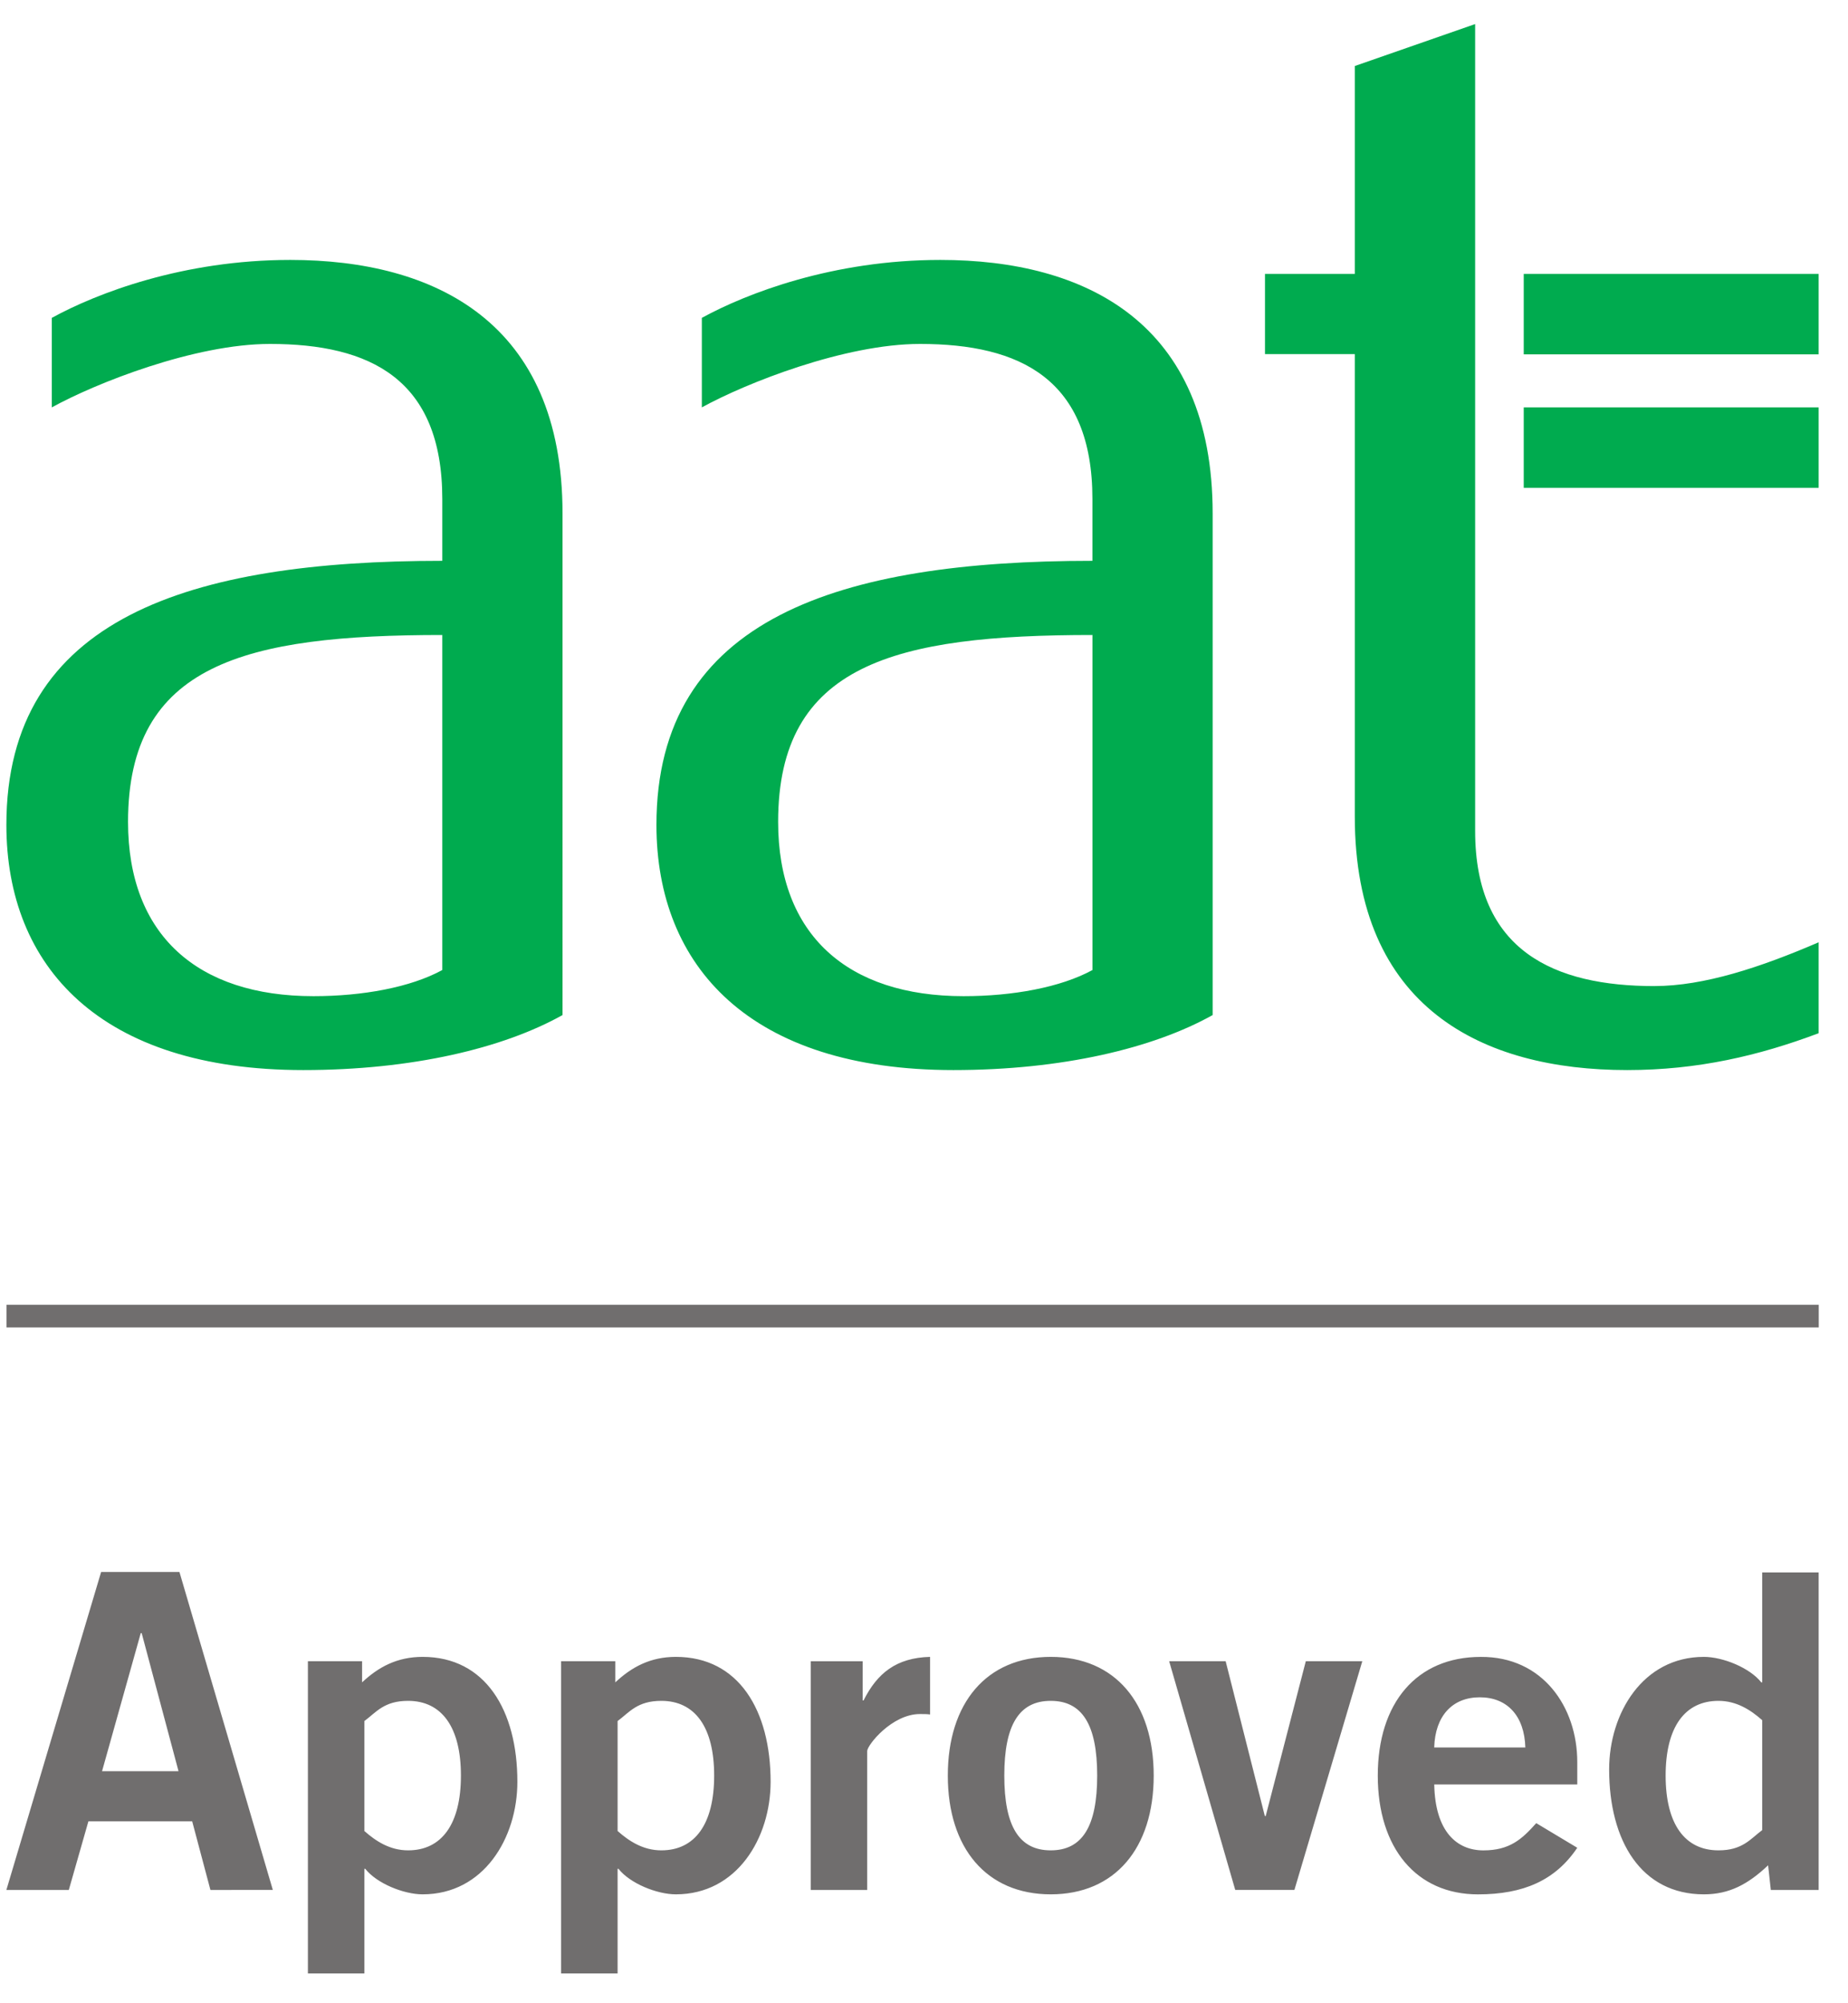
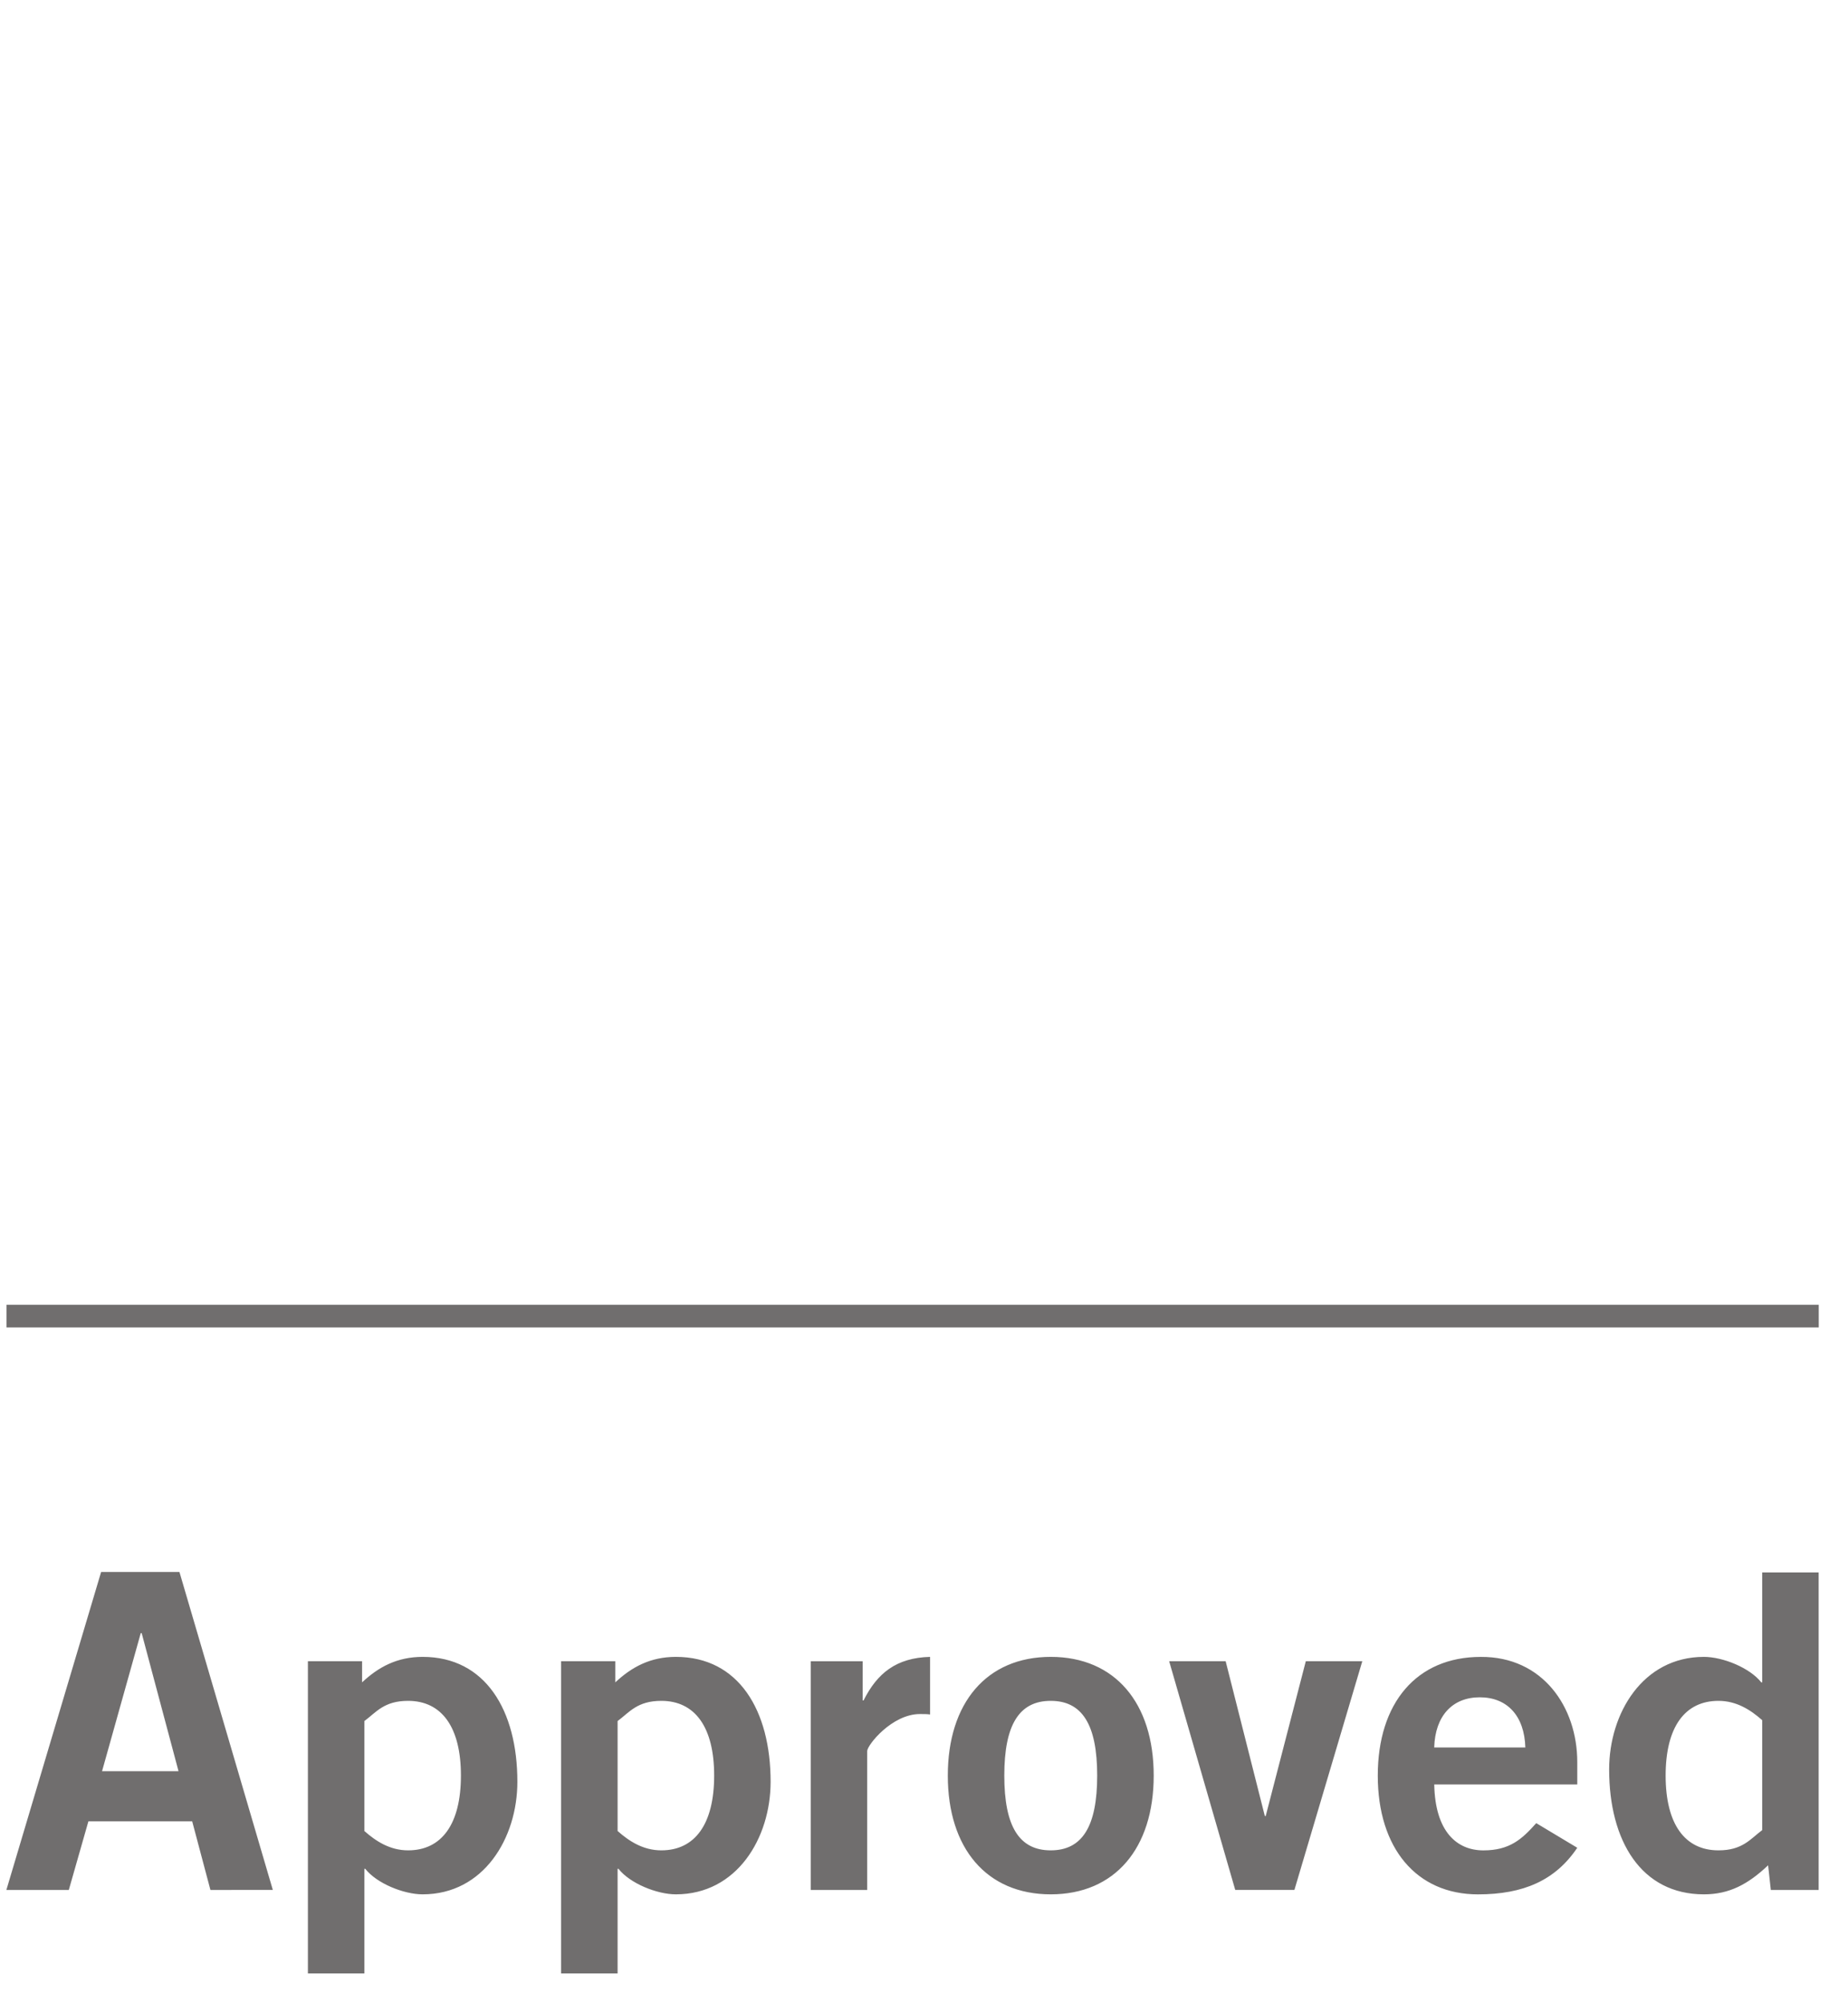
<svg xmlns="http://www.w3.org/2000/svg" width="60" height="65">
  <g fill="none" fill-rule="evenodd">
-     <path fill="#706E6E" d="M.21 43.072h58.84v-.735H.21zM3.312 57.47h2.484L4.6 52.991h-.03l-1.257 4.48zm-.03-6.463h2.544l3.032 10.317H6.832l-.592-2.226H2.87l-.636 2.226H.207l3.076-10.317zM11.83 59.411c.37.328.828.628 1.42.628 1.094 0 1.715-.856 1.715-2.426 0-1.57-.621-2.425-1.716-2.425-.783 0-1.034.371-1.419.656v3.567zm-1.833-5.508h1.759v.685c.532-.498 1.138-.827 1.967-.827 2.04 0 3.075 1.74 3.075 4.052 0 1.827-1.094 3.653-3.075 3.653-.621 0-1.494-.357-1.863-.827h-.03v3.395H9.997v-10.13zM20.052 59.411c.37.328.828.628 1.42.628 1.094 0 1.715-.856 1.715-2.426 0-1.57-.621-2.425-1.715-2.425-.784 0-1.036.371-1.42.656v3.567zm-1.834-5.508h1.76v.685c.532-.498 1.139-.827 1.967-.827 2.04 0 3.075 1.74 3.075 4.052 0 1.827-1.094 3.653-3.075 3.653-.621 0-1.494-.357-1.863-.827h-.03v3.395h-1.834v-10.13zM26.322 61.324v-7.42h1.686v1.27h.03c.444-.886 1.064-1.384 2.159-1.413v1.87c-.09-.015-.193-.015-.327-.015-.916 0-1.714 1.013-1.714 1.199v4.509h-1.834M34.115 55.188c-1.02 0-1.508.77-1.508 2.425 0 1.656.488 2.426 1.508 2.426s1.508-.77 1.508-2.426c0-1.655-.488-2.425-1.508-2.425zm0-1.427c2.086 0 3.343 1.498 3.343 3.852 0 2.355-1.257 3.853-3.343 3.853-2.085 0-3.342-1.498-3.342-3.853 0-2.354 1.257-3.852 3.342-3.852zM37.96 53.903h1.834l1.272 5.023h.028l1.302-5.023h1.834l-2.204 7.42h-1.921l-2.145-7.42M49.524 56.7c-.03-1.028-.591-1.627-1.479-1.627-.887 0-1.449.6-1.48 1.627h2.959zM46.566 57.9c.03 1.54.74 2.14 1.597 2.14.858 0 1.257-.37 1.715-.884l1.332.799c-.71 1.056-1.746 1.512-3.224 1.512-1.996 0-3.253-1.498-3.253-3.853 0-2.354 1.257-3.852 3.343-3.852 2.01-.014 3.134 1.626 3.134 3.41v.728h-4.644zM57.214 55.815c-.37-.328-.829-.627-1.42-.627-1.094 0-1.715.855-1.715 2.425 0 1.57.621 2.426 1.715 2.426.784 0 1.036-.37 1.42-.657v-3.567zm1.833 5.509h-1.553l-.088-.8c-.65.614-1.257.942-2.085.942-2.04 0-3.076-1.741-3.076-4.052 0-1.826 1.095-3.653 3.076-3.653.62 0 1.493.357 1.863.827h.03v-3.567h1.833v10.303z" />
-     <path d="M14.36 31.475c-1.033.564-2.586.848-4.184.848-3.763 0-6.019-1.984-6.019-5.655 0-5.124 3.803-6.064 10.203-6.064v10.87zM9.424 8.434c-3.48 0-6.284 1.08-7.742 1.88v2.905c1.428-.788 4.638-2.059 7.083-2.059 3.245 0 5.595 1.132 5.595 5.033v2.004c-8.177 0-14.153 1.841-14.153 8.568 0 4.607 3.056 7.956 9.64 7.956 3.527 0 6.49-.707 8.417-1.785V16.663c0-6.206-4.138-8.229-8.84-8.229zM53.716 31.996c-3.241 0-5.822-1.13-5.822-5.033V.781l-3.907 1.361v6.746h-2.916v2.601h2.916v15.004c0 6.209 4.141 8.228 8.843 8.228 2.29 0 4.28-.467 6.217-1.196v-2.95c-1.895.816-3.726 1.42-5.33 1.42M35.47 31.475c-1.035.564-2.588.848-4.186.848-3.762 0-6.02-1.984-6.02-5.655 0-5.124 3.804-6.064 10.205-6.064v10.87zM30.531 8.434c-3.48 0-6.284 1.08-7.744 1.88v2.905c1.43-.788 4.639-2.059 7.084-2.059 3.246 0 5.597 1.132 5.597 5.033v2.004c-8.178 0-14.155 1.841-14.155 8.568 0 4.607 3.057 7.956 9.641 7.956 3.527 0 6.49-.707 8.418-1.785V16.663c0-6.206-4.139-8.229-8.841-8.229z" fill="#00AB4F" />
-     <path fill="#00AB4F" d="M49.472 11.498h9.575v-2.61h-9.575zM49.472 15.829h9.575v-2.611h-9.575z" />
+     <path fill="#706E6E" d="M.21 43.072h58.84v-.735H.21zM3.312 57.47h2.484L4.6 52.991h-.03l-1.257 4.48zm-.03-6.463h2.544l3.032 10.317H6.832l-.592-2.226H2.87l-.636 2.226H.207l3.076-10.317zM11.83 59.411c.37.328.828.628 1.42.628 1.094 0 1.715-.856 1.715-2.426 0-1.57-.621-2.425-1.716-2.425-.783 0-1.034.371-1.419.656v3.567zm-1.833-5.508h1.759v.685c.532-.498 1.138-.827 1.967-.827 2.04 0 3.075 1.74 3.075 4.052 0 1.827-1.094 3.653-3.075 3.653-.621 0-1.494-.357-1.863-.827h-.03v3.395H9.997v-10.13zM20.052 59.411c.37.328.828.628 1.42.628 1.094 0 1.715-.856 1.715-2.426 0-1.57-.621-2.425-1.715-2.425-.784 0-1.036.371-1.42.656v3.567zm-1.834-5.508h1.76v.685c.532-.498 1.139-.827 1.967-.827 2.04 0 3.075 1.74 3.075 4.052 0 1.827-1.094 3.653-3.075 3.653-.621 0-1.494-.357-1.863-.827h-.03v3.395h-1.834v-10.13zM26.322 61.324v-7.42h1.686v1.27h.03c.444-.886 1.064-1.384 2.159-1.413v1.87c-.09-.015-.193-.015-.327-.015-.916 0-1.714 1.013-1.714 1.199v4.509h-1.834M34.115 55.188c-1.02 0-1.508.77-1.508 2.425 0 1.656.488 2.426 1.508 2.426s1.508-.77 1.508-2.426c0-1.655-.488-2.425-1.508-2.425zm0-1.427c2.086 0 3.343 1.498 3.343 3.852 0 2.355-1.257 3.853-3.343 3.853-2.085 0-3.342-1.498-3.342-3.853 0-2.354 1.257-3.852 3.342-3.852zM37.96 53.903h1.834l1.272 5.023h.028l1.302-5.023h1.834l-2.204 7.42h-1.921l-2.145-7.42M49.524 56.7c-.03-1.028-.591-1.627-1.479-1.627-.887 0-1.449.6-1.48 1.627h2.959zM46.566 57.9c.03 1.54.74 2.14 1.597 2.14.858 0 1.257-.37 1.715-.884l1.332.799c-.71 1.056-1.746 1.512-3.224 1.512-1.996 0-3.253-1.498-3.253-3.853 0-2.354 1.257-3.852 3.343-3.852 2.01-.014 3.134 1.626 3.134 3.41v.728h-4.644zM57.214 55.815c-.37-.328-.829-.627-1.42-.627-1.094 0-1.715.855-1.715 2.425 0 1.57.621 2.426 1.715 2.426.784 0 1.036-.37 1.42-.657v-3.567zm1.833 5.509h-1.553l-.088-.8c-.65.614-1.257.942-2.085.942-2.04 0-3.076-1.741-3.076-4.052 0-1.826 1.095-3.653 3.076-3.653.62 0 1.493.357 1.863.827h.03v-3.567h1.833v10.303" />
  </g>
</svg>